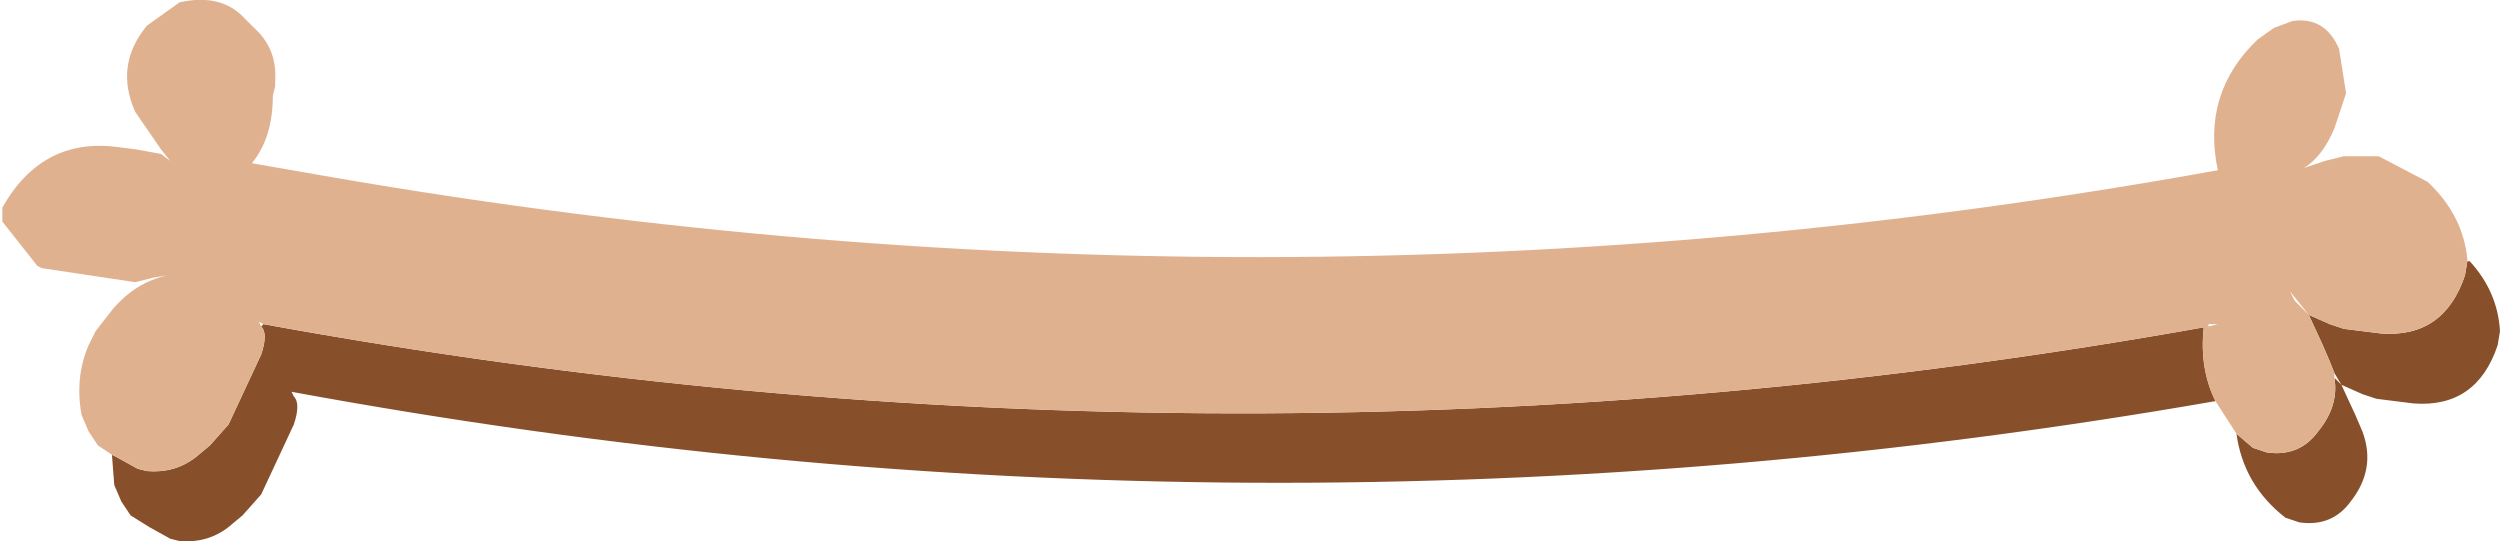
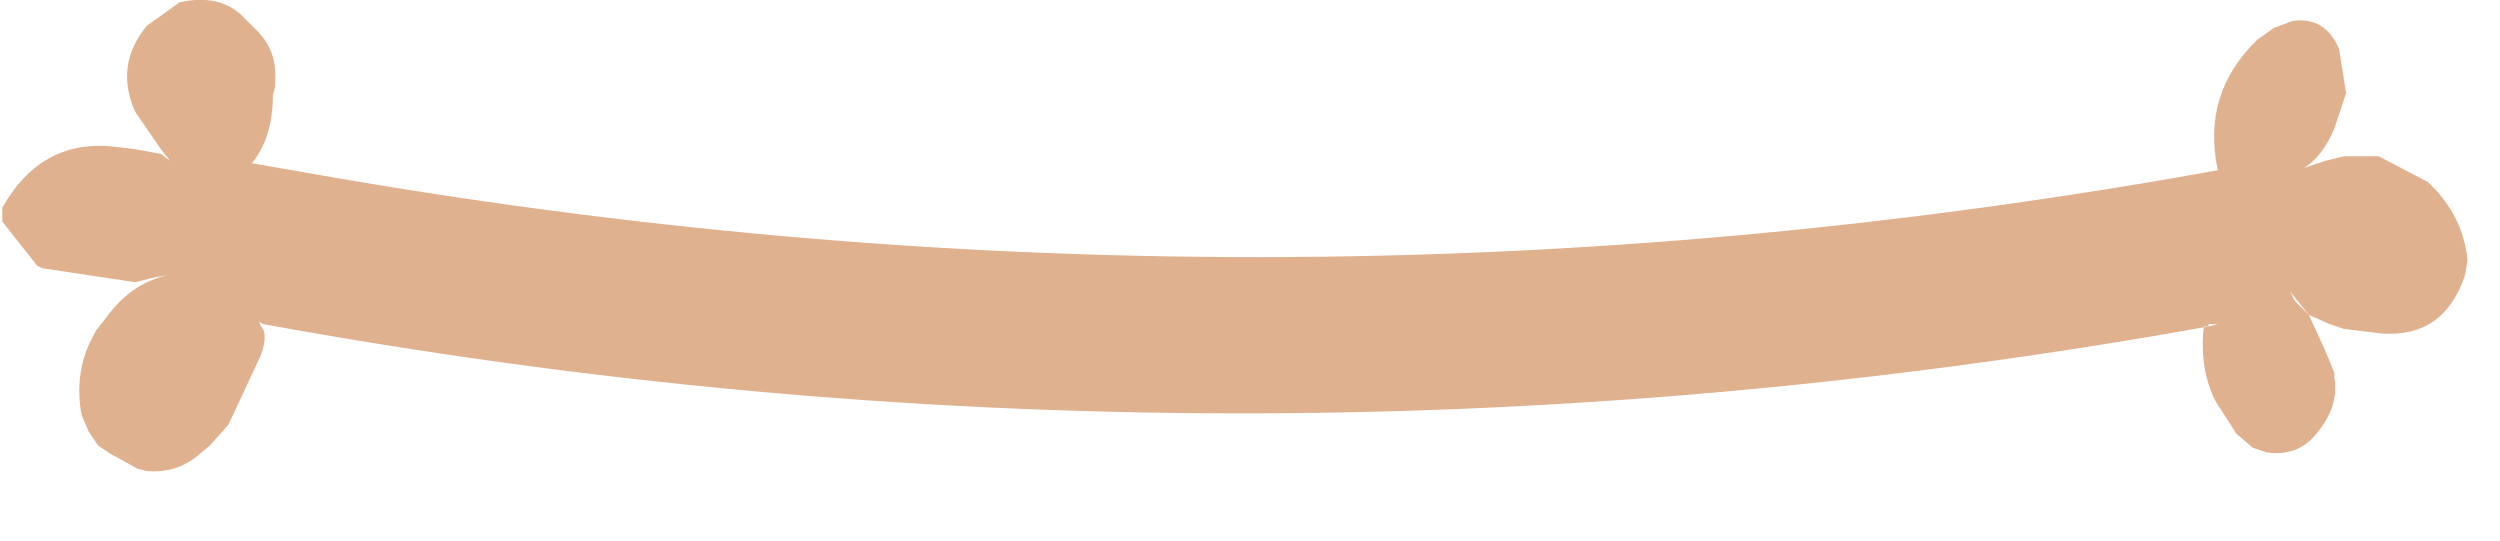
<svg xmlns="http://www.w3.org/2000/svg" height="11.6px" width="53.6px">
  <g transform="matrix(1.0, 0.0, 0.0, 1.0, 14.35, 4.1)">
-     <path d="M38.55 1.5 L38.6 1.5 Q39.2 2.15 39.25 3.0 L39.2 3.3 Q38.75 4.65 37.4 4.55 L36.6 4.45 36.3 4.35 35.85 4.15 36.15 4.8 36.3 5.15 Q36.6 5.95 36.05 6.65 35.65 7.2 34.95 7.1 L34.65 7.0 Q33.75 6.3 33.6 5.2 L33.95 5.5 34.25 5.6 Q34.95 5.7 35.35 5.15 35.8 4.6 35.7 4.0 L35.85 4.15 35.7 3.9 35.6 3.65 35.45 3.3 35.15 2.65 35.6 2.85 35.9 2.95 36.7 3.05 Q38.05 3.15 38.5 1.8 L38.55 1.5 M33.15 4.5 Q12.5 8.1 -8.1 4.3 L-8.05 4.4 Q-7.9 4.55 -8.05 5.0 L-8.75 6.5 -9.15 6.95 -9.45 7.2 Q-9.9 7.55 -10.5 7.5 L-10.7 7.45 -11.15 7.2 -11.55 6.95 -11.75 6.65 -11.9 6.3 -11.95 5.65 -11.85 5.7 -11.4 5.95 -11.2 6.0 Q-10.6 6.05 -10.15 5.7 L-9.85 5.45 -9.45 5.0 -8.75 3.5 Q-8.6 3.05 -8.75 2.9 L-8.7 2.85 Q12.1 6.65 33.0 2.9 L32.9 2.9 Q32.8 3.8 33.15 4.5" fill="#87502b" fill-rule="evenodd" stroke="none" />
    <path d="M-11.95 5.65 L-12.25 5.45 -12.45 5.15 -12.6 4.8 Q-12.75 4.0 -12.45 3.3 L-12.3 3.0 -11.95 2.55 Q-11.45 1.95 -10.75 1.8 L-11.05 1.85 -11.45 1.95 -13.45 1.65 -13.55 1.6 -14.3 0.65 -14.3 0.35 Q-13.45 -1.15 -11.85 -0.95 L-11.45 -0.9 -10.9 -0.8 -10.7 -0.65 -10.9 -0.9 -11.45 -1.7 Q-11.9 -2.7 -11.2 -3.55 L-10.5 -4.05 Q-9.6 -4.25 -9.1 -3.7 L-8.9 -3.5 Q-8.4 -3.05 -8.45 -2.35 L-8.45 -2.25 -8.5 -2.05 Q-8.5 -1.15 -8.95 -0.6 L-7.8 -0.4 Q12.75 3.25 33.2 -0.45 32.85 -2.1 34.05 -3.25 L34.4 -3.5 34.8 -3.65 Q35.5 -3.75 35.8 -3.05 L35.95 -2.1 35.7 -1.35 Q35.45 -0.75 35.05 -0.5 L35.5 -0.65 35.9 -0.75 36.65 -0.75 37.7 -0.2 Q38.45 0.5 38.55 1.45 L38.55 1.5 38.5 1.8 Q38.05 3.15 36.7 3.05 L35.9 2.95 35.6 2.85 35.15 2.65 35.45 3.3 35.6 3.65 35.7 3.9 35.7 4.0 Q35.8 4.6 35.35 5.15 34.95 5.7 34.25 5.6 L33.95 5.5 33.6 5.2 33.15 4.5 Q32.8 3.8 32.9 2.9 L33.0 2.9 Q12.1 6.65 -8.7 2.85 L-8.8 2.8 -8.75 2.9 Q-8.6 3.05 -8.75 3.5 L-9.45 5.0 -9.85 5.45 -10.15 5.7 Q-10.6 6.05 -11.2 6.0 L-11.4 5.95 -11.85 5.7 -11.95 5.65 M33.0 2.9 L33.2 2.85 33.0 2.85 33.0 2.9 M35.15 2.65 L34.75 2.15 34.85 2.35 35.15 2.65" fill="#e0b18f" fill-rule="evenodd" stroke="none" />
  </g>
</svg>